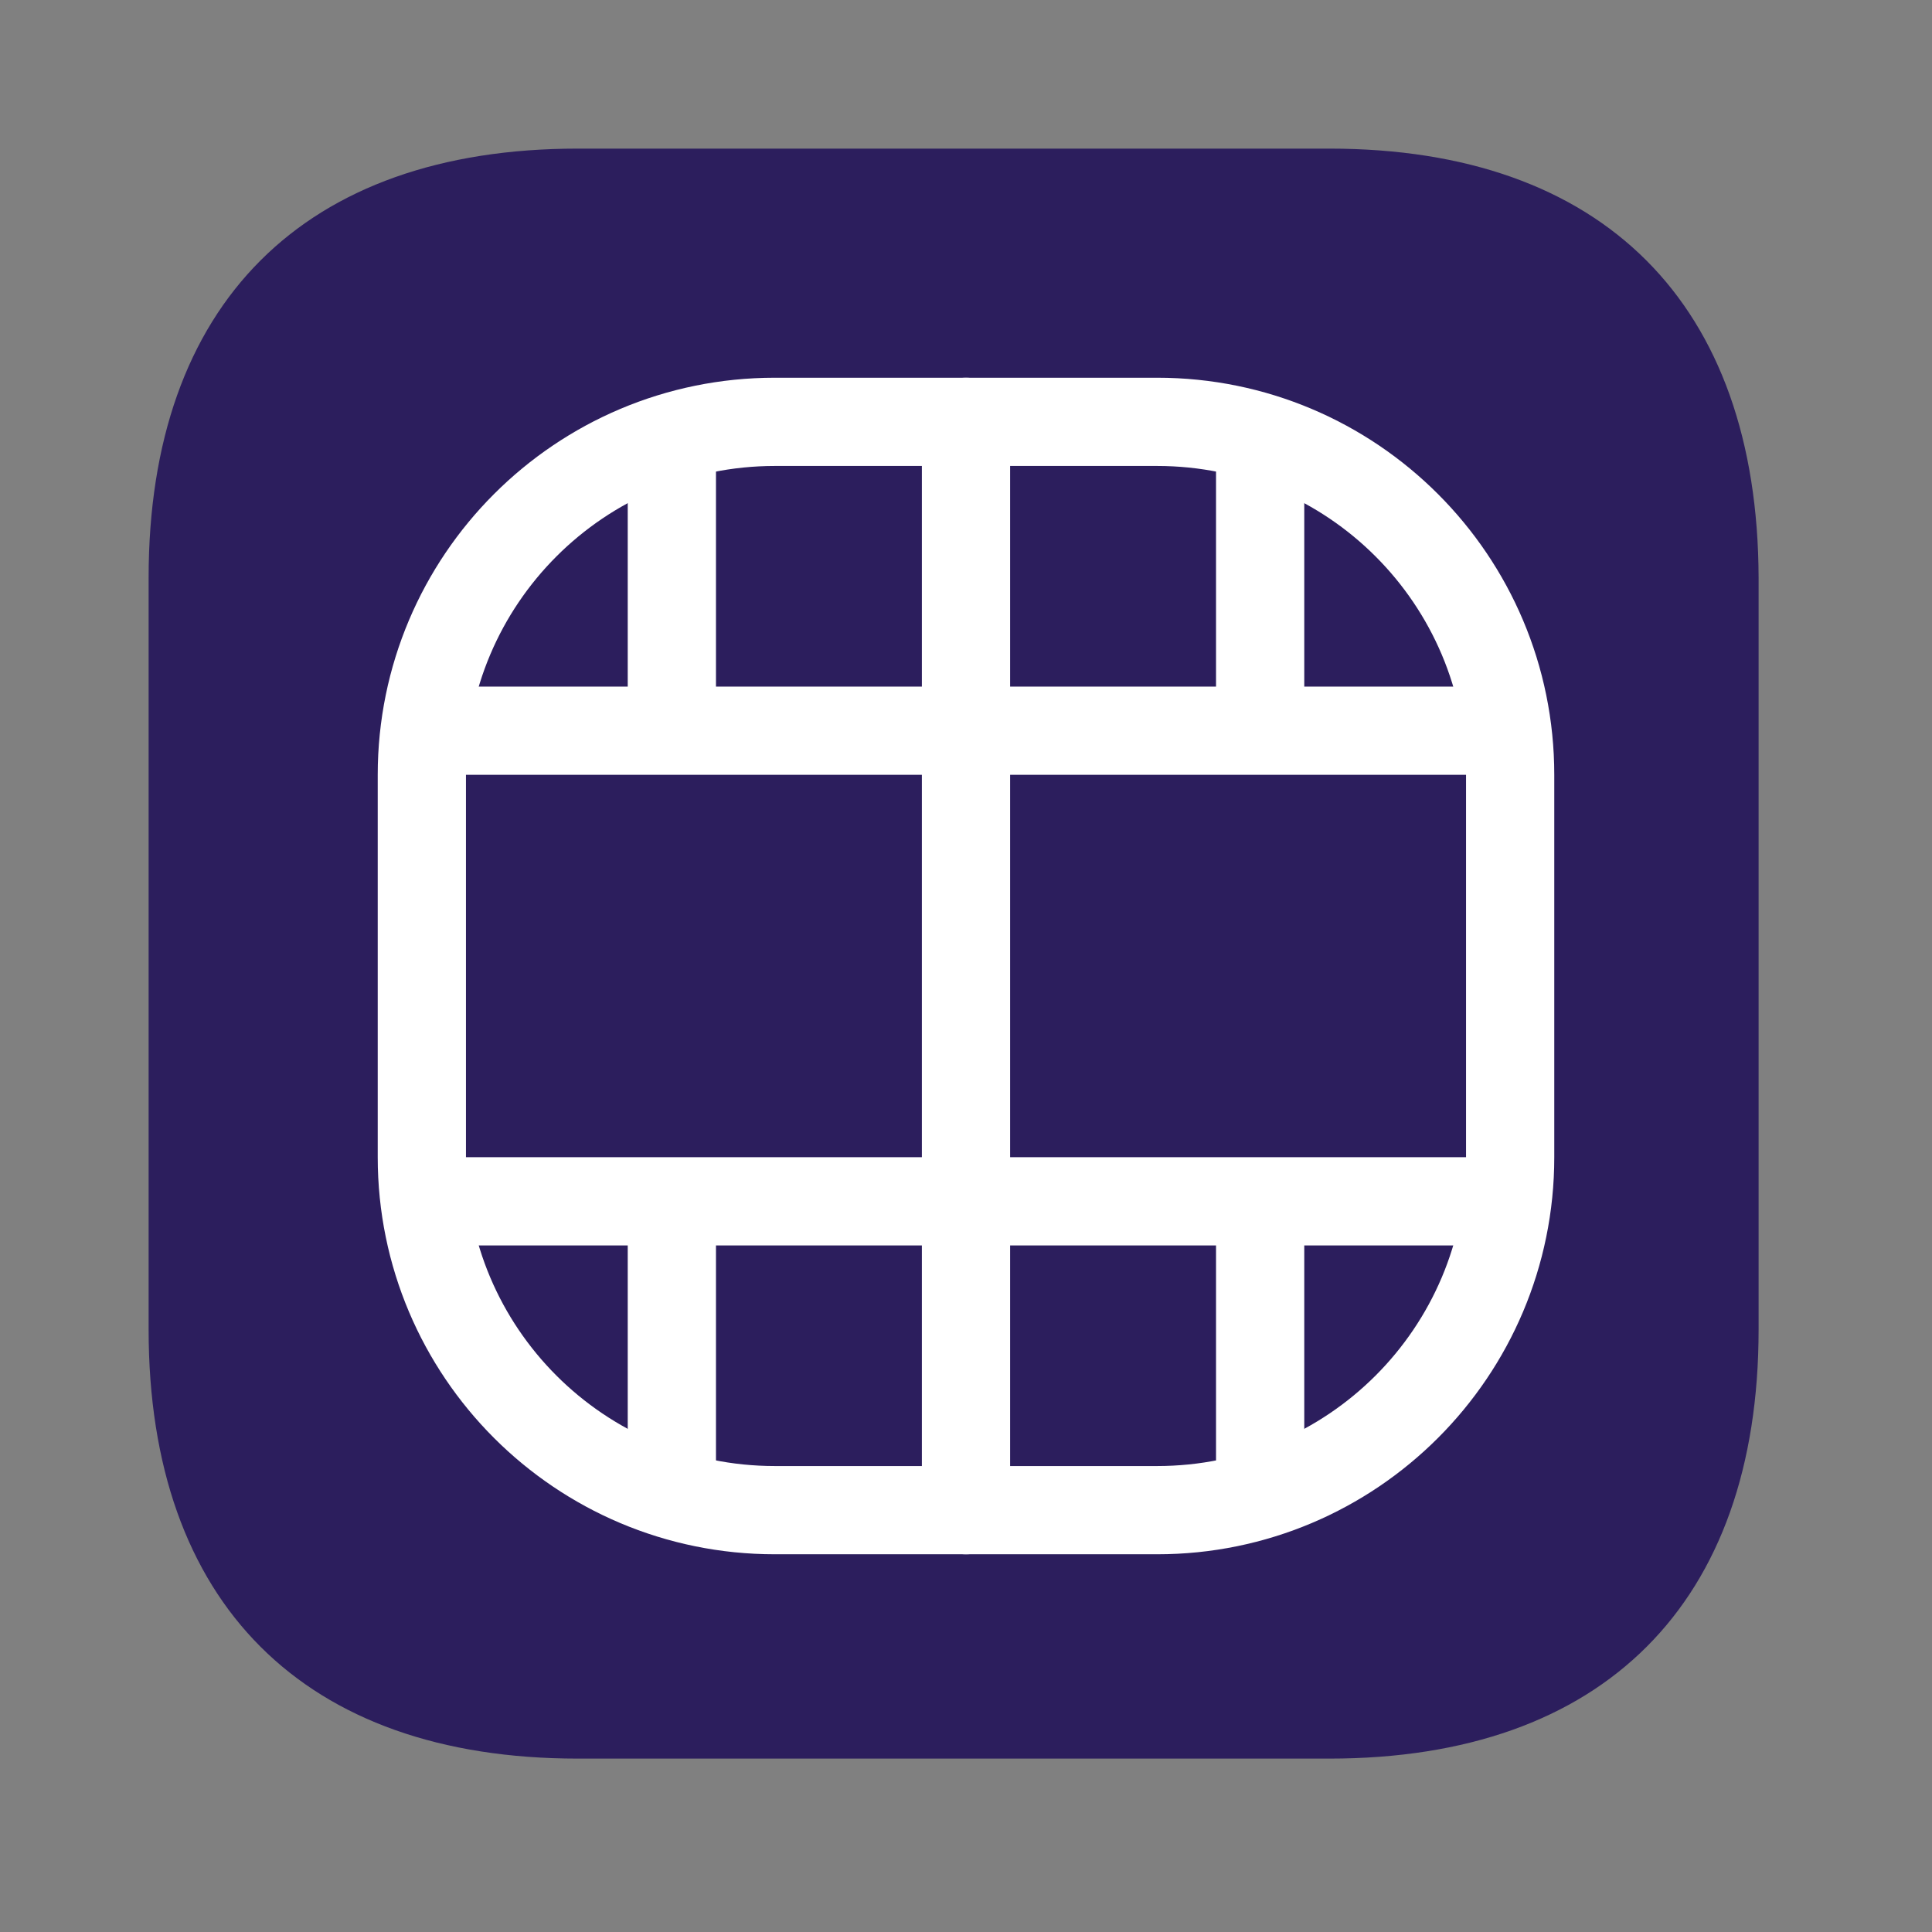
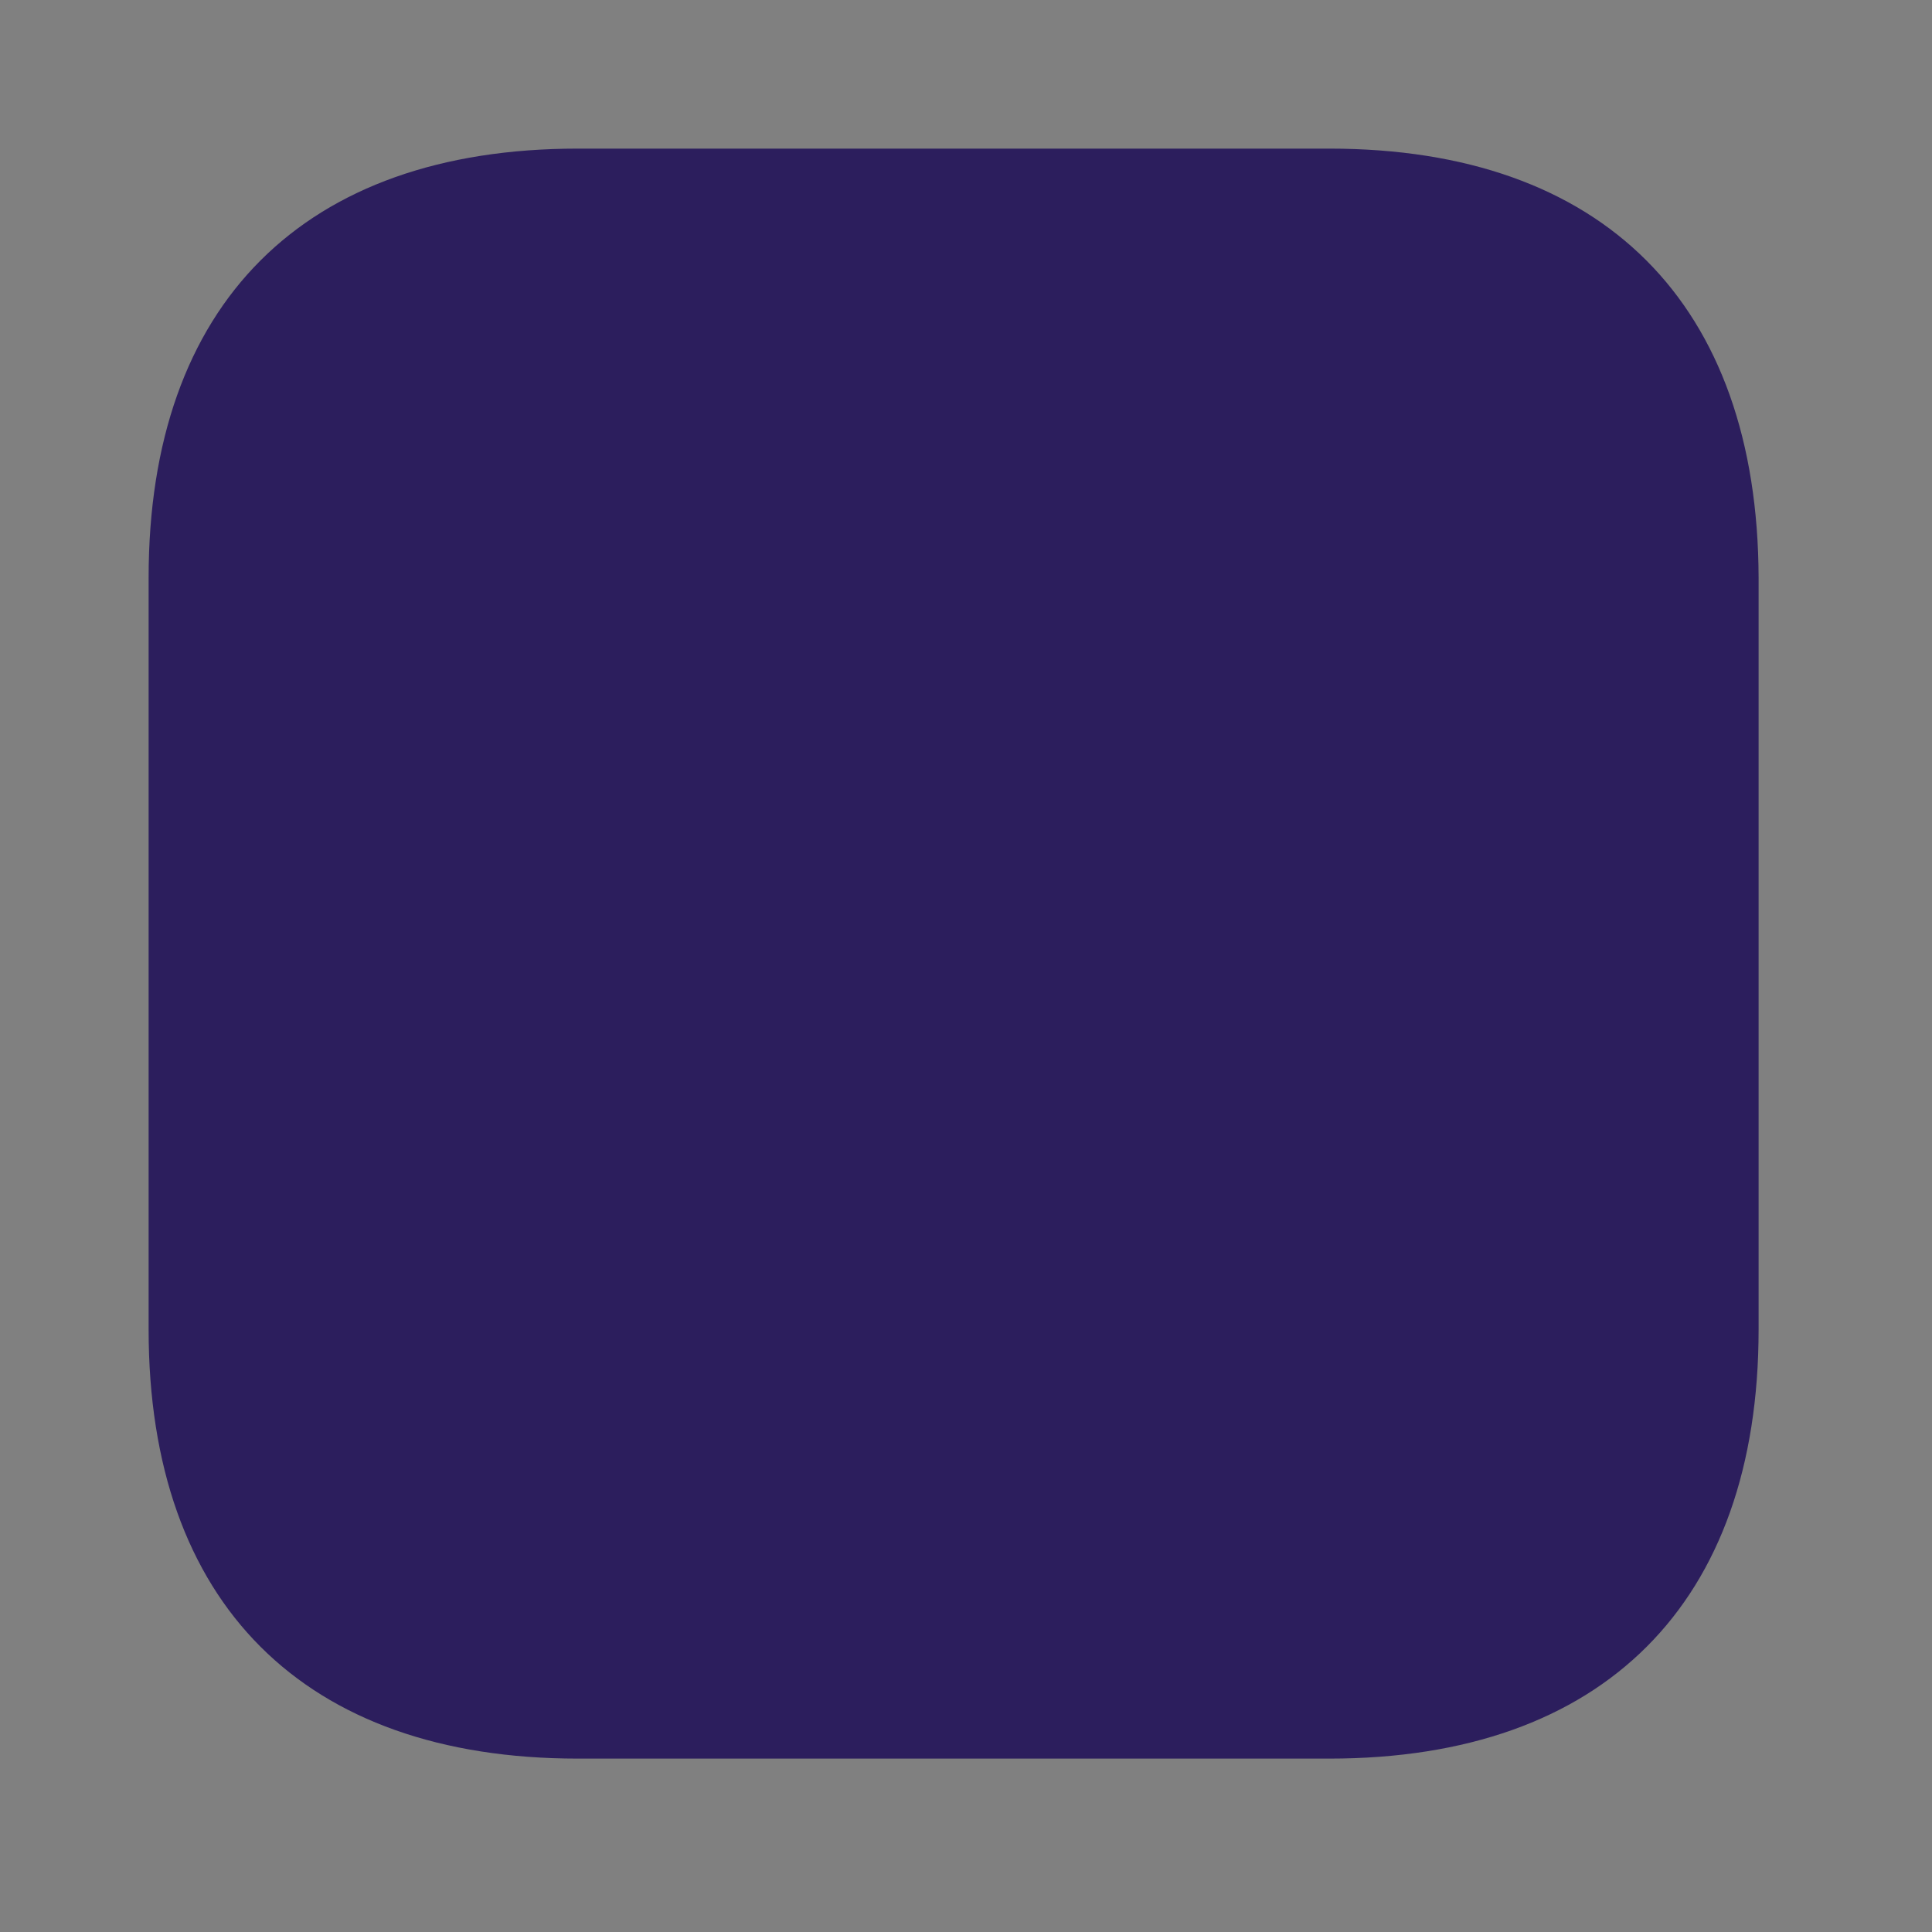
<svg xmlns="http://www.w3.org/2000/svg" width="52" height="52" viewBox="0 0 52 52" fill="none">
  <rect x="0" y="0" width="52" height="52" fill="#808080" stroke="none" />
  <path d="M35.783 4H15.548C8.18 4 4 8.18 4 15.548V35.785C4 43.152 8.18 47.333 15.548 47.333H35.783C43.152 47.333 47.333 43.152 47.333 35.785V15.548C47.312 8.18 43.152 4 35.783 4Z" fill="#2C1E5D" />
-   <path d="M11.665 19.667H40.336M11.665 32.334H40.336M26 11.354V40.646M33.917 40.133V32.334M33.917 19.667V12.042M18.083 40.133V32.334M18.083 19.667V12.042" stroke="white" stroke-width="2.375" stroke-linecap="round" stroke-linejoin="round" />
-   <path d="M31.146 11.354H20.854C15.607 11.354 11.354 15.608 11.354 20.855V31.146C11.354 36.393 15.607 40.646 20.854 40.646H31.146C36.392 40.646 40.646 36.393 40.646 31.146V20.855C40.646 15.608 36.392 11.354 31.146 11.354Z" stroke="white" stroke-width="2.375" />
</svg>